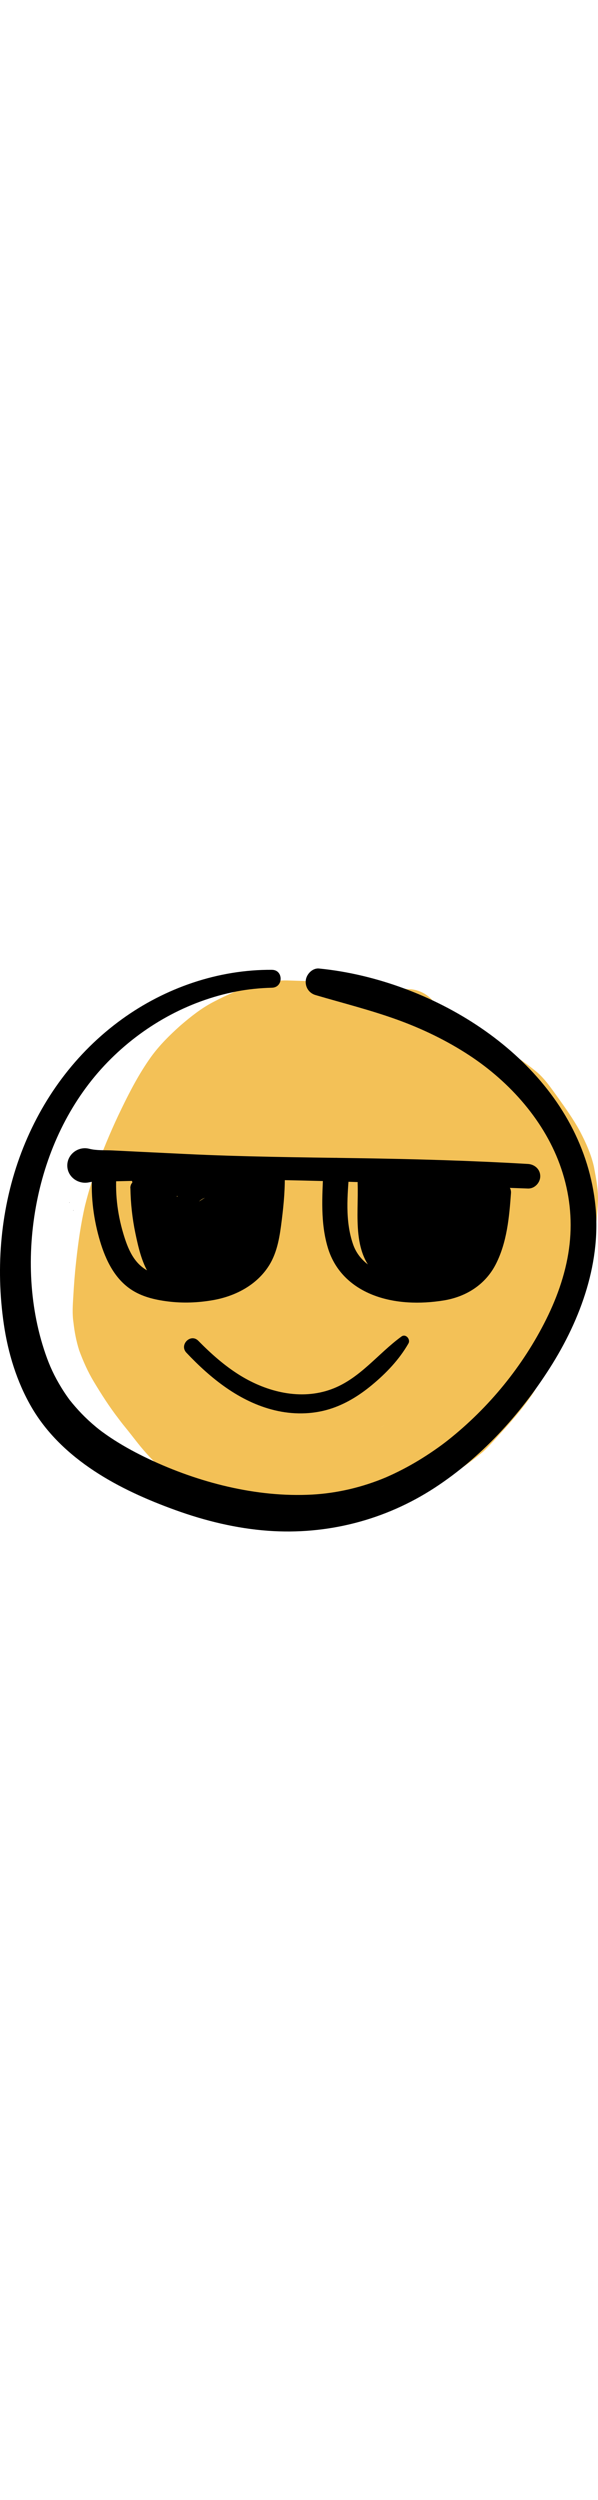
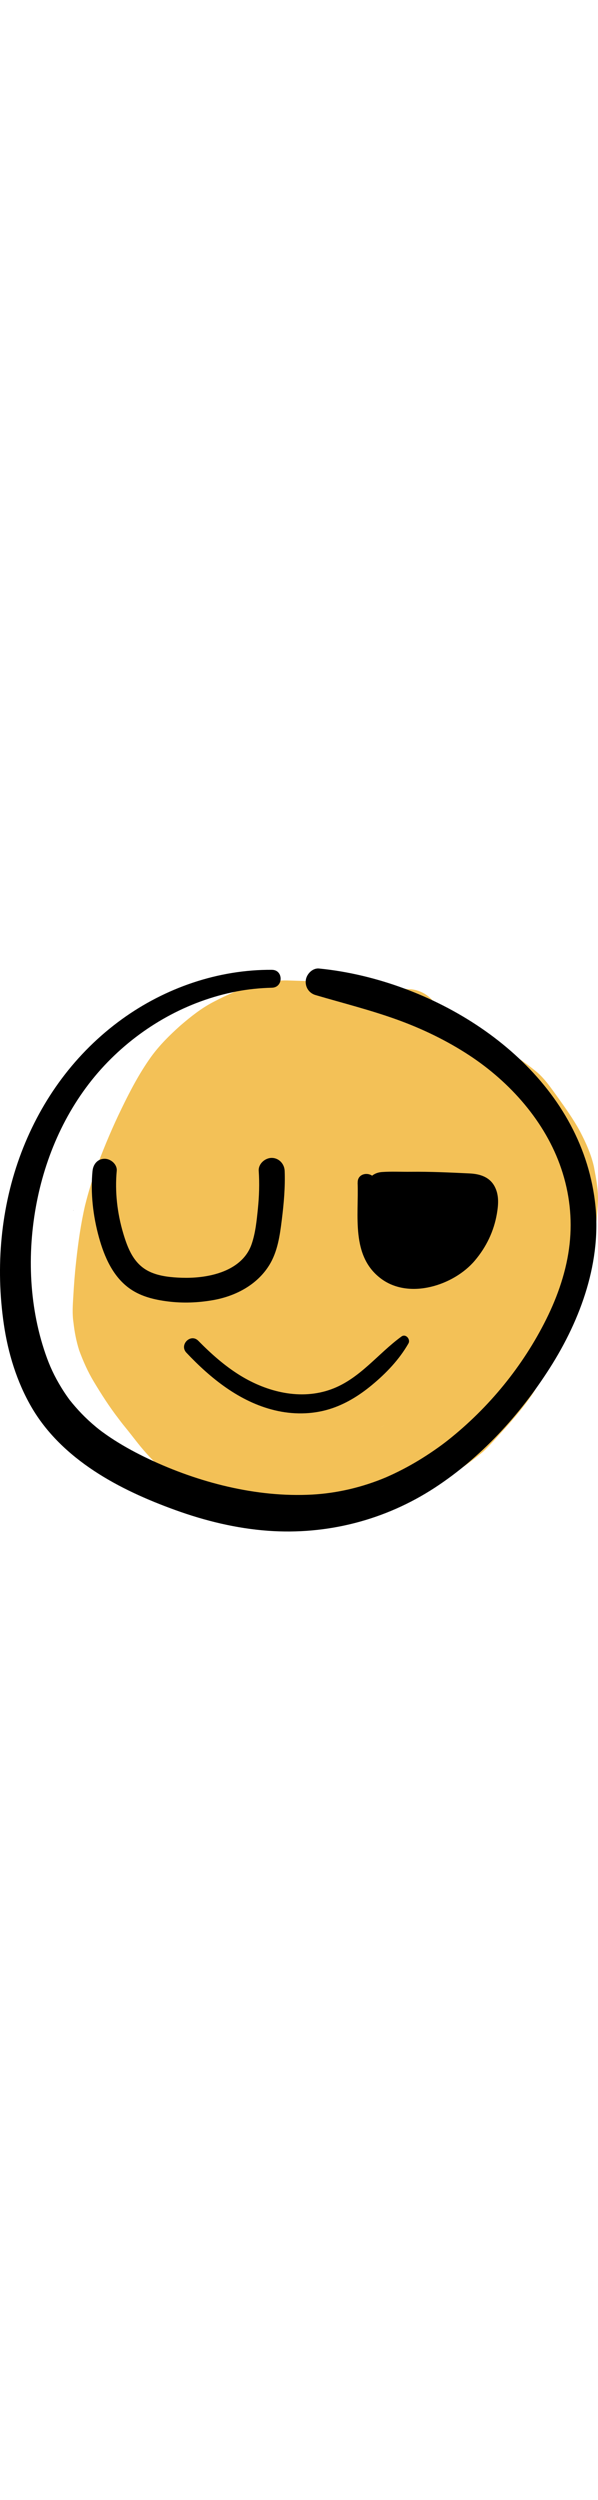
<svg xmlns="http://www.w3.org/2000/svg" viewBox="0 0 532.82 501.45" width="120px">
  <defs>
    <style>
      .frndsp-1 {
        fill: #f3c157;
      }
    </style>
  </defs>
  <g>
    <g>
      <path class="frndsp-1" d="m529.22,176.7c-2.48-11.21-7.28-21.78-12.58-31.92-5.71-10.48-12.66-20.22-19.58-29.92-5.91-8.12-11.58-16.72-19.38-23.17-8.58-6.93-17.53-13.43-27.14-18.87-8.86-4.99-18.31-8.73-27.67-12.67-.09-.04-.18-.07-.27-.11-.74-.33-1.49-.66-2.23-.99-9.19-4.24-18.45-8.33-27.78-12.26-.31-2.31-.62-4.63-.93-6.94-3.27-12.32-15.36-21.55-28.11-21.41-13.65-1.48-27.34-2.55-41.01-3.77-19.34-1.96-38.72-3.26-58.15-3.74-5.79-.14-11.6-.62-17.37.15-6.41.85-12.89,1.46-19.17,3.03-12.9,3.69-25.24,9.22-37.13,15.4-11.02,5.62-20.74,13.36-30.08,21.4-9.62,8.61-18.8,17.71-26.35,28.22-10.2,14.34-18.42,30.02-26.07,45.85-7.83,16.06-14.78,32.53-21.09,49.24-4.51,12.13-8.29,24.56-11.42,37.12-3.74,16.4-6.1,33.09-7.9,49.81-1.16,10.35-1.94,20.73-2.52,31.13-.48,7.62-1,15.29.14,22.88.94,8.51,2.54,16.92,5.15,25.09,3.51,9.5,7.63,18.8,12.84,27.5,6.84,11.4,14.01,22.62,22.14,33.15,2.72,3.68,5.59,7.23,8.48,10.76,2.88,3.69,5.8,7.35,8.68,11.04,11.93,15.08,26.13,28.61,42.52,38.75,12.59,7.54,26.57,12.23,40.14,17.65,11.54,4.55,23.23,8.82,35.25,11.94,6.83,1.56,13.79,2.36,20.73,3.24,17.74,1.36,35.49-1.83,52.93-4.76,9.2-1.7,18.32-3.85,27.19-6.85,9.83-3.41,19.34-7.67,28.85-11.88,9.85-5.01,19.1-11.08,28.32-17.14,10.86-7.25,21.59-14.75,31.62-23.12,6.88-6.39,12.91-13.62,19.33-20.47,8.58-9.64,16.97-19.49,24.28-30.14,6.54-9.8,11.81-20.39,16.88-31,7.66-16.06,14.2-32.58,20.18-49.33,3.56-9.02,6.98-18.08,9.51-27.45,2.9-9.56,6.16-19.04,8.38-28.78,2.15-12.21,3.44-24.56,3.98-36.94.19-9.99-1.79-19.92-3.59-29.71Zm-191.59,232.4c1.94-.82,3.88-1.64,5.82-2.46-1.93.85-3.87,1.66-5.82,2.46Z" />
      <g>
        <path d="m242.35,1.2c-47.83-.34-95.08,16.03-133.72,43.98-41.23,29.82-71.5,71.18-89.56,118.62C.58,212.4-4.1,265.82,3.45,317.12c3.76,25.51,11.46,50.78,24.39,73.2,13.62,23.6,33.49,42.29,56.09,57.21,22.25,14.69,47.11,25.71,72.12,34.77,26.59,9.63,54.44,16.44,82.7,18.5,52.57,3.84,104.4-9.48,148.53-38.27,41.43-27.03,75.92-64.87,102.44-106.42,27.96-43.79,46.84-95.96,40.39-148.52-12.9-105.14-109.38-177.68-206.76-200.94-12.96-3.09-25.81-5.29-39.07-6.61-5.87-.58-11.17,5.02-11.82,10.43-.71,5.94,2.75,11.47,8.62,13.2,24.26,7.14,48.91,13.3,72.71,21.9,22.39,8.09,44.2,18.57,64.4,31.83,36.16,23.74,67.71,58.92,81.87,100.81,7.38,21.82,9.96,44.42,7.44,67.34-2.56,23.23-10.43,46.06-20.81,66.9-20.74,41.66-51.06,78.73-87.51,107.64-7.4,5.87-17.19,12.6-26.17,18.03-4.68,2.83-9.44,5.51-14.29,8.02-2.54,1.32-5.1,2.59-7.68,3.82-.94.45-1.88.88-2.83,1.32-.51.23-5.32,2.37-3.62,1.64-21.66,9.23-44.45,14.45-66.47,15.65-49.68,2.72-101.46-10.81-145.74-31.78-10.49-4.97-20.73-10.47-30.51-16.72-2.32-1.48-4.61-3.01-6.86-4.58-1.35-.94-2.69-1.9-4.02-2.87.02.01-4.26-3.26-1.92-1.42-4.73-3.72-9.26-7.69-13.56-11.9-3.91-3.84-7.58-7.9-11.09-12.1.07.08-3.3-4.14-1.62-1.94-.68-.88-1.33-1.78-1.98-2.68-2.11-2.93-4.1-5.93-5.99-9-6.51-10.6-10.56-19.48-14.26-30.18-15.28-44.16-16.65-93.6-6.97-139.41,9.5-45,30.16-87.58,62.4-120.69,30.93-31.77,71.14-54.42,114.78-62.84,10.42-2.01,20.95-3.05,31.56-3.31,10.24-.25,10.29-15.87,0-15.94h0Z" />
-         <path d="m65.35,215.59c.2,0,.2-.31,0-.31s-.2.31,0,.31h0Z" />
-         <path d="m61.87,208.63c.2,0,.2-.31,0-.31s-.2.31,0,.31h0Z" />
+         <path d="m65.35,215.59c.2,0,.2-.31,0-.31h0Z" />
        <path d="m82.43,180.28c-1.9,19.63.47,40.13,5.7,59.09,4.84,17.54,12.65,35.58,28.11,46.19,9.87,6.77,21.67,9.52,33.36,10.99,13.34,1.68,26.71,1.17,39.95-1.12,19.92-3.44,39.16-13.36,50.14-30.85,7.71-12.28,9.67-26.82,11.42-40.91,1.79-14.4,3.08-28.88,2.53-43.4-.24-6.24-5.14-11.56-11.56-11.56-5.93,0-11.98,5.3-11.56,11.56.77,11.35.39,22.62-.76,33.93-1.08,10.52-2.11,21.29-5.57,31.35-5.39,15.68-20.01,23.83-35.17,27.41-10.07,2.38-20.55,2.94-30.87,2.34-8.71-.5-18.11-1.74-25.96-5.79-13.03-6.73-18.33-19.87-22.47-33.89-5.27-17.85-7.44-36.8-5.71-55.36.54-5.81-5.34-10.78-10.78-10.78-6.3,0-10.22,4.96-10.78,10.78h0Z" />
-         <path d="m433.74,200.01c-1.2,15.82-2.71,31.94-8.33,46.91-5.24,13.96-15.1,22.92-29.71,26.35-26.65,6.25-70.63,2.92-81.16-27.7-7.23-21.02-4.96-43.59-3.32-65.29.47-6.23-5.65-11.56-11.56-11.56-6.49,0-11.29,5.3-11.56,11.56-1.01,22.9-2.7,46.43,4.09,68.71,6.1,20.03,20.53,33.99,39.71,41.64,19.78,7.88,42.65,8.4,63.42,5.03,20.04-3.25,37.22-14.1,46.53-32.44,9.88-19.45,11.89-41.79,13.44-63.21.42-5.81-5.26-10.78-10.78-10.78-6.2,0-10.34,4.95-10.78,10.78h0Z" />
-         <path d="m470.43,174.11c-51.17-3.01-102.31-4.42-153.56-5.18-50.39-.74-100.86-1.24-151.2-3.68-14.27-.69-28.54-1.36-42.81-2.07-7.54-.37-15.08-.75-22.62-1.12-6.72-.33-14.27.19-20.71-1.47-9.72-2.51-19.58,4.8-19.58,14.92s9.84,17.16,19.58,14.92c5.52-1.27,11.99-.62,17.74-.75,6.57-.15,13.14-.31,19.71-.46,13-.31,26.01-.59,39.01-.86,25.03-.53,49.97-.63,75-.24,50.43.79,100.81,2.32,151.19,4.57,29.41,1.31,58.83,2.19,88.25,3.3,5.91.22,10.94-5.19,10.94-10.94,0-6.21-5.02-10.59-10.94-10.94h0Z" />
        <path d="m166.08,342.2c21.64,22.94,47.47,43.79,78.75,51.31,15.79,3.8,32.64,3.8,48.26-.91,14.21-4.29,26.84-12.12,38.2-21.53,12.75-10.55,24.37-22.68,32.62-37.09,2.1-3.67-2.37-8.99-6.2-6.2-21.1,15.38-36.98,37.51-62.23,46.88-27.38,10.15-57.52,2.63-81.64-12.28-13.76-8.51-25.83-19.29-37.16-30.79-6.8-6.9-17.23,3.59-10.61,10.61h0Z" />
-         <path d="m116.19,195.68c.23,13.55,1.7,27.08,4.48,40.34,2.5,11.93,5.5,25.21,11.95,35.72,13.47,21.95,41.44,21.19,62.62,11.71,22.63-10.13,39.08-30.01,45.33-53.96,2.88-11.04,4.16-23.86,1.96-35.15-2.54-13.08-13.1-17.69-25.15-19.46-14.41-2.11-28.73-1.1-43.18-.06-13.75.99-26.9,1.02-40.53-.98-9.52-1.4-18.6,5.51-15.92,15.92,3.91,15.18,8,30.31,12.29,45.38,1.97,6.91,4.13,13.78,5.86,20.76,1.64,6.64,3.59,13.46,8.85,18.2,10.63,9.58,25.59,4.57,36.91-.84,11.12-5.32,20.71-13.2,28.19-22.95,6.88-8.97,12.1-19.26,14.94-30.22,2.76-10.68,4.55-25.5-5.46-33.06-4.76-3.59-10.73-4.36-16.48-5.15-7.52-1.04-14.94-1.45-22.52-1.06-7.27.37-14.55,1.29-21.69,2.68-7.46,1.45-14.74,3.54-18.32,10.89-2.82,5.79-2.31,13.09-2.04,19.34.31,7.27,1.19,14.64,2.93,21.71,2.94,12.01,10.07,23.99,23,26.83,13.48,2.96,26.86-5.44,35.7-14.93,8.51-9.12,16.94-22.34,19.85-34.61,1.27-5.33,1.29-10.98-1.59-15.8-3.43-5.75-9.41-7.3-15.61-8.19-11.27-1.62-23.99-2.02-34.23,3.87-12.75,7.34-15.33,21.63-14.48,35.21.47,7.44.72,14.94,1.43,22.36.65,6.82,4.01,14.39,12.1,14.39,7.21,0,13.94-7.46,18.91-12.05,5.22-4.82,10.05-10.23,14.11-16.06,4.26-6.11,7.85-13.16,10.35-20.17,1.91-5.36,2.32-12.13-2.57-16.04-5.11-4.1-11.87-2.14-17.34.06-6.15,2.47-11.85,5.58-16.8,10.01-9.97,8.92-17.73,21.02-20.8,34.08-1,4.25,1.34,7.57,5.18,9.13,10.27,4.16,19.69-4.95,26.21-11.72,7.47-7.75,14.1-16.26,19.4-25.63,1.41-2.5.82-5.21-.94-7.3-7.94-9.42-22.9,7.14-28.21,12.68-8.66,9.03-15.05,19.29-19.7,30.87-.85,2.12.56,5.03,2.47,6.07,7.04,3.85,16.31-1.69,15.61-9.97-.68-8.09-10.77-11.91-17.55-8.81-7.77,3.55-10.57,13.8-7.62,21.41,3.39,8.74,16.99,12.36,21.68,2.51,4.04-8.49-8.62-15.95-12.68-7.41-.91,1.55-.48,1.41,1.3-.42,1.25.42,1.58.25.98-.49.21-1.53-.77-2.82-.17-4.53.43-1.22,1.45-2.81,3.02-2.5,1.59.32.81.88.86.92.64,2.45,1.29,4.91,1.93,7.36,3.77-7.72,8.44-15.2,13.95-21.8,2.76-3.31,5.75-6.43,8.94-9.33,1.59-1.45,3.22-2.87,4.92-4.19.87-.69,1.76-1.35,2.68-1.97,2.05-.86,1.75-1.49-.92-1.88-.31-2.43-.63-4.86-.94-7.3-3.92,6.64-8.41,12.95-13.81,18.47-2.57,2.63-5.38,5.11-8.28,7.37-1.21.94-5.68,4.89-7.41,4.02,1.14,2.79,2.27,5.59,3.41,8.38,2.6-8.06,6.37-15.77,11.98-22.17,2.9-3.32,6.23-6.17,9.49-9.11,3.35-3.03,7.77-4.7,11.06-7.58.49-.43.49-1.46.09-.7-.41.79-.6,1.81-1,2.63-1.05,2.16-2.42,4.24-3.73,6.25-2.6,4.02-5.56,7.72-8.63,11.39-3.11,3.73-6.49,7.23-10.12,10.47-2.96,2.64-7.66,7.38-11.66,7.97h4.62c-.35-.13-.69-.25-1.04-.38l3.86,2.25c.73.72.17,2.67.79,1.43.26-.51.02-1.99.03-2.56.04-2.27.11-4.54.17-6.81.11-4.54.22-9.07.33-13.61.15-5.95-.73-13.73,2.63-18.95,2.76-4.29,8.03-5.53,12.81-5.91,3.07-.24,6.16-.21,9.24-.04,1.39.08,2.79.15,4.17.31.53.06,3.82.64,3.37.13,1.18,1.32-1.03,5.47-1.66,6.64-1.79,3.36-3.93,6.59-6.18,9.66-4.3,5.85-9.55,10.91-14.82,15.87-3.46,3.25-8.78,7.79-13.88,7.45-4.66-.31-6.9-5.69-8.11-9.55-2.17-6.91-3.1-14.33-3.6-21.54-.21-3.01.59-7.22-.2-10.07.54,1.96-1.66.91.7.84,1.92-.05,4.24-1.14,6.14-1.57,7.97-1.83,16.04-2.85,24.21-3.11,4.01-.12,8.02-.23,12.03-.14,2.97.07,6.82-.29,9.64.89,5.39,2.25,2.19,10.66.91,14.62-1.95,6.05-4.85,11.72-8.39,17-6.7,10-16.45,18.63-26.99,24.4-2.89,1.58-5.85,2.95-8.98,4.01-2.13.73-6.13,2.43-8.41,1.47-1.78-.75-2.22-3-2.72-4.74-1.26-4.39-2.16-8.89-3-13.38-3.67-19.68-7.01-39.42-10.06-59.21-5.31,5.31-10.61,10.61-15.92,15.92,21.32,5.35,43.94-1.18,65.15-4.02,4.98-.67,9.99-1.12,15.01-1.26,4.75-.13,10.9-.64,15.47.97,6.31,2.22,3.51,15.36,2.49,20.26-3.75,18-14.81,34.23-30.21,44.34-10.94,7.18-36.56,20.2-47.22,6.36-6.63-8.6-9.1-21.36-11.49-31.69-2.9-12.53-4.43-25.22-4.8-38.07-.27-9.63-15.16-9.68-15,0h0Z" />
        <path d="m318.64,190.86c1.13,29.15-6.21,65.31,21,85.5,25.17,18.68,64.75,5.88,83.38-16.13,10.23-12.08,17.03-26.14,19.7-41.77,1.36-7.99,2.02-16.21-1.7-23.72-4.47-9.03-13.3-11.76-22.72-12.2-17.45-.83-34.86-1.66-52.33-1.46-8.46.1-17.15-.39-25.56.21-10.01.71-14.19,8.14-15.48,17.13-2.35,16.4-1.7,33.91,6.98,48.53,7.63,12.86,20.74,22.37,35.87,23.49,15.89,1.18,30.72-7.65,41.07-19.06,9.03-9.96,23.72-29.05,15.11-42.82-4.22-6.75-12.27-9.08-19.54-10.85-8.83-2.16-17.67-3.76-26.68-4.94-7.92-1.04-17.92-3.43-25.82-1.6-10.13,2.35-12.36,11.29-13,20.35-.62,8.77-1.96,17.82,1.81,26.08,3.02,6.62,8.84,11.16,15.69,13.39,13.54,4.4,30.75-.85,42.04-8.66,6.28-4.34,14.5-10.43,16.67-18.14,2.44-8.69-3.52-14.92-10.87-18.06-7.63-3.26-15.36-5.34-23.67-5.83-7.74-.46-15.74-.06-20.7,6.7-8.34,11.36-8.5,31.44-2.13,43.72,3.7,7.14,12.01,10.8,19.28,6.23,6.04-3.79,11.07-10.19,14.83-16.12,3.88-6.11,6.45-12.78,7.57-19.93.66-4.21-1.87-9.99-7.16-9.4-9.25,1.03-17.69,4.14-23.59,11.74-5.81,7.48-7.9,16.48-6.25,25.76.78,4.38,5.62,5.87,9.36,5.32,11.55-1.72,19.12-12.09,20.4-23.15.65-5.66.21-11.7-3.92-16.07-5.51-5.83-13.95-3.91-19.12,1.24-8.79,8.75-14.56,25.74-7.25,36.93,4.14,6.34,12.51,8.28,18.97,4.25,6.74-4.2,7.33-11.24,7.42-18.4.09-6.93-8.25-9.65-13.03-5.4-7.32,6.51-14.27,16.03-15.96,25.89-1.78,10.4,10.26,17.77,16.99,8.46,4.72-6.53-6.12-12.78-10.79-6.31-.17.23-.34.47-.5.7,1.25-.96,2.49-1.91,3.74-2.87,2.69,3.76,4.26,4.25,4.72,1.47.33-.87.71-1.73,1.14-2.56.91-1.85,1.96-3.65,3.14-5.34,2.31-3.32,5.2-6.11,8.33-8.65-4.34-1.8-8.69-3.6-13.03-5.4-.03.74-.74,2.74-.6,3.14.02.05,6.03,2.66,6.29,2.48.63-.45.52-6.24.61-6.91.26-1.95.73-3.93,1.46-5.77.28-.7.62-1.38.97-2.05.37-.7.77-1.37,1.21-2.03.9-1.16.41-1.05-1.45.34l-4.15-1.12c2.45,1.23.47,5.5-.5,7.04-1.52,2.42-4.13,4.79-7.1,5.12,2.45,1.86,4.89,3.72,7.34,5.59-1.15-8,6.87-18.54,15.17-18.6-2.39-3.13-4.77-6.27-7.16-9.4-1.75,5.18-4.21,10.25-7.33,14.75-2.03,2.94-6.47,9.24-10.04,9.86h4.74c3.33.62,1.37,2.78.87.08-.19-1.02-.81-2.22-1.1-3.19-.75-2.49-1.26-5.02-1.4-7.62-.13-2.23-.12-4.52.18-6.73.24-1.76.7-6.43,2.2-7.75,1.39-1.23,8.95.23,11.25.69,2.85.57,5.71,1.36,8.43,2.4.21.08,2.56,1.29,2.84,1.21.23-.02.41.05.56.21.16-1.66.33-3.32.49-4.99.3.25-11.74,7.67-12.91,8.3-4.27,2.28-8.69,4.23-13.47,5.15-2.27.44-5.67.47-7.94-.35,1.65.59-1.45-.84-1.56-.93.41.33.47.16.77.71-1.11-2.01-.96-3.89-.88-6.23.09-2.74.31-5.47.48-8.2.09-1.42.51-3.25.29-4.66.02-.31.04-.62.06-.93-.49,2.35-2.31,3.83-5.46,4.44,2.14.82,5.8.33,8.06.51,3.54.28,7.07.62,10.6,1.02,5.75.65,11.5,1.47,17.23,2.33,2.88.43,5.76.9,8.62,1.42,1.37.25,5.21,1.77,6.52,1.57.19.1.39.21.58.31-.41-.29-.67-.71-.8-1.25-2.15-1.15.72-.55-.53-.27-.88.2-3.42,6.11-4.18,7.29-2.89,4.44-6.39,8.41-10.28,12-6.22,5.74-15.56,11.46-24.14,10.28-8.76-1.21-15.82-8.61-19.16-16.52-2.28-5.41-3.09-11.38-3.17-17.2-.04-3.27.12-6.55.46-9.8.09-.83.18-1.59.3-2.4.14-.99.31-1.97.52-2.95-.29.23-.43.53-.42.91-1.61.94-3.22,1.88-4.83,2.81-.92.33.06-.24.73-.12,1.17.22,2.72.18,3.95.29,2.64.23,5.27.52,7.9.78,5.27.52,10.53,1.04,15.8,1.56,10.85,1.07,21.69,1.55,32.58,2.03,4.94.22,9.87.42,14.81.65-.45-.02,3.71.12,3.72.18.04.3-2.2-1.07-2.26-1.11-.77-.55-.55-1.04-1.06-1.62.1.4.2.8.3,1.2-.15-1.14-.19-1.23-.14-.27-.02.87-.03,1.74-.09,2.61-.14,2.24.41-2.07-.09.49-.42,2.1-.86,4.18-1.4,6.26-1.15,4.43-2.72,8.67-4.4,12.92-5.09,12.85-15.7,26.83-29.46,32.92-14.87,6.58-32.57,4.37-41.04-10.48-10.39-18.2-5.45-40.75-6.49-60.67-.54-10.39-16.66-10.5-16.25,0h0Z" />
      </g>
    </g>
  </g>
</svg>